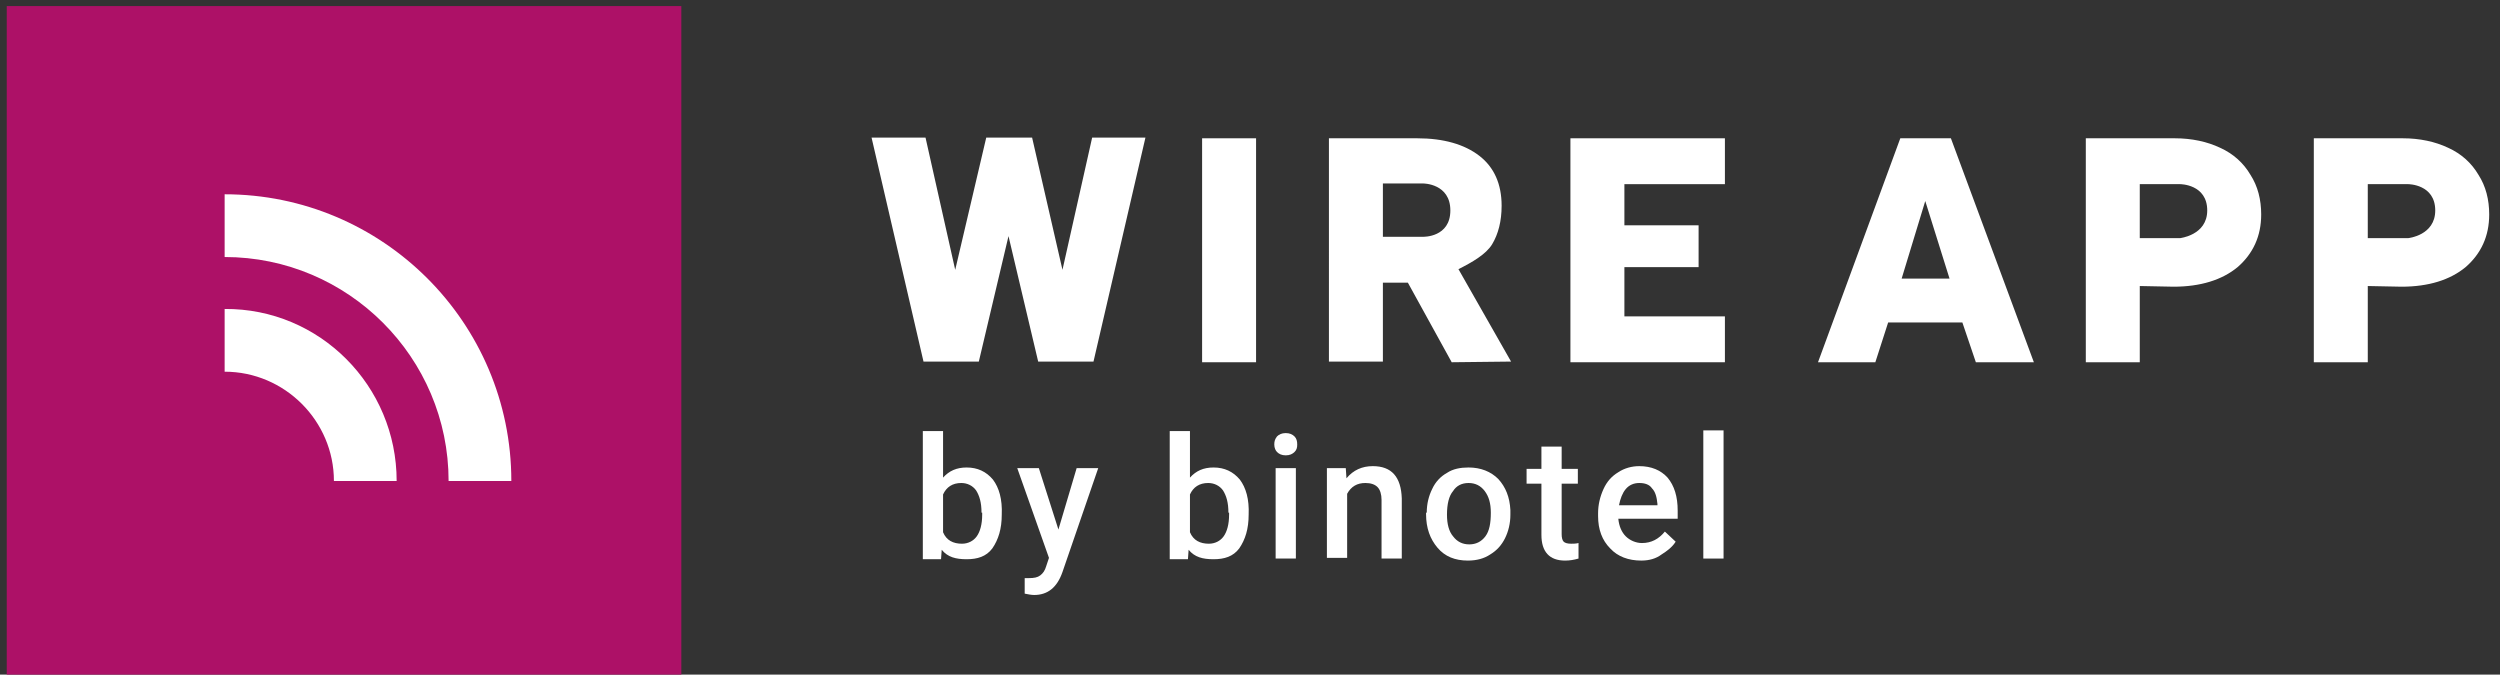
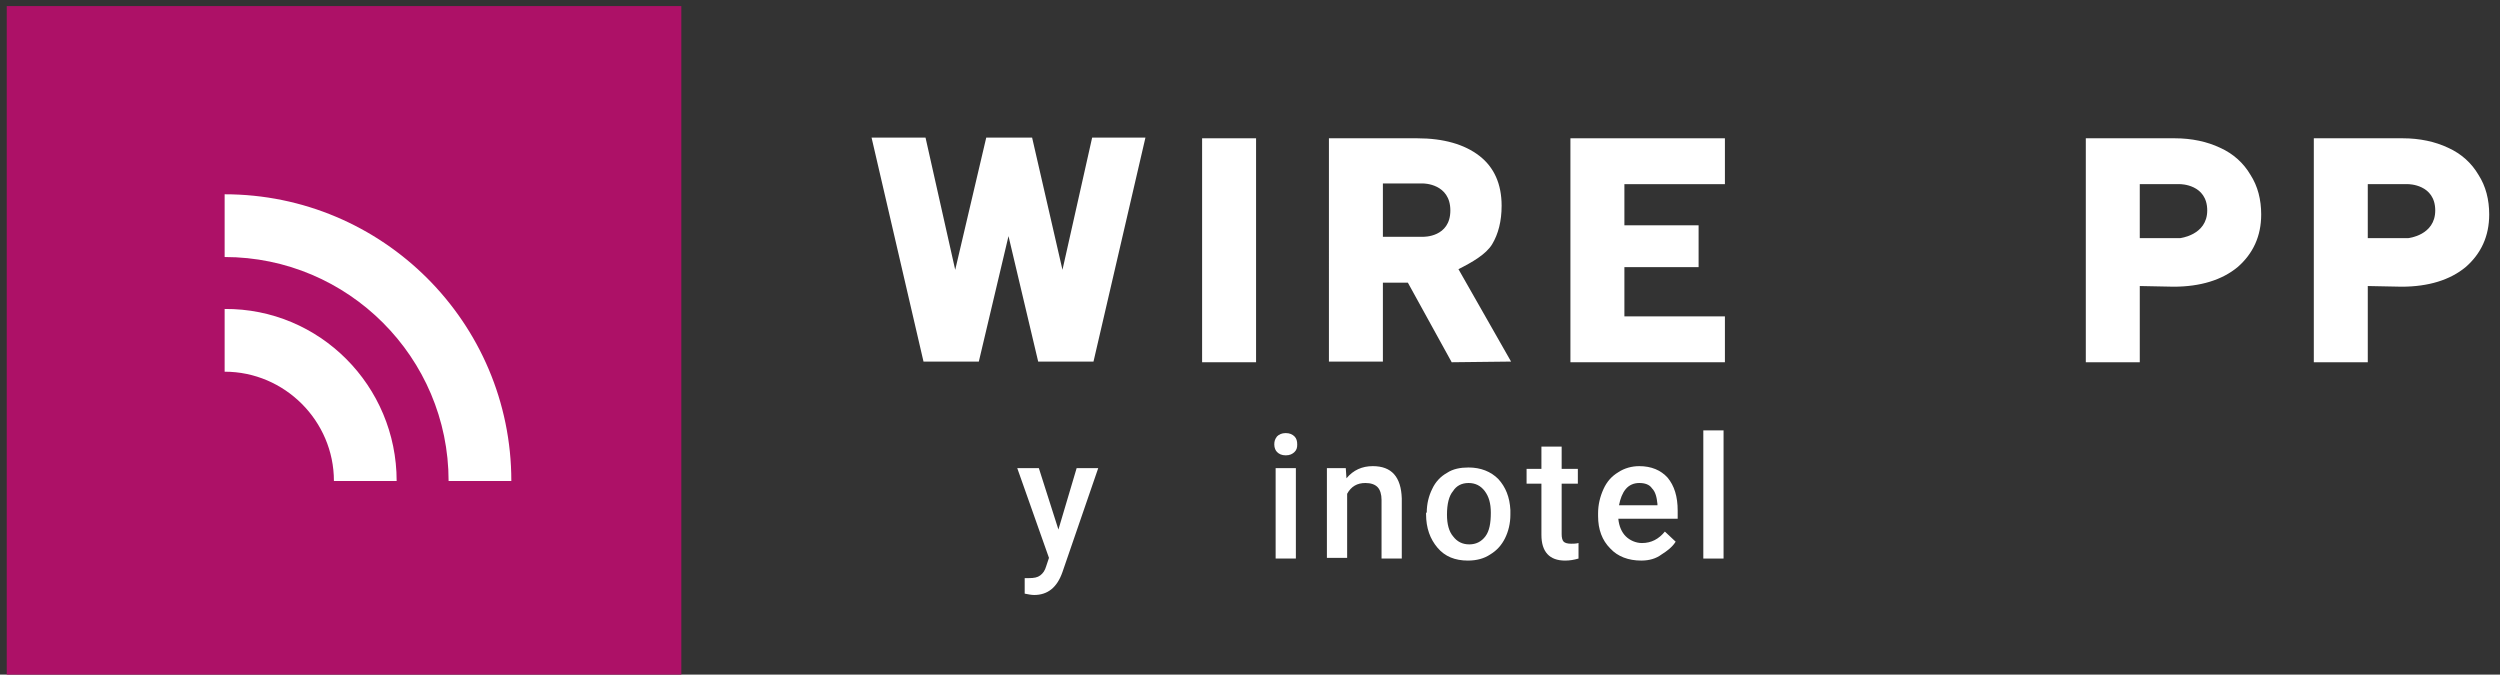
<svg xmlns="http://www.w3.org/2000/svg" version="1.1" id="Слой_1" x="0px" y="0px" viewBox="0 0 370.6 100" style="enable-background:new 0 0 370.6 100;" xml:space="preserve">
  <rect x="0" y="0" width="370.6" height="100" fill="#333333" stroke="none" />
  <style type="text/css">
	.st0{fill:#AD1167;}
	.st1{fill:#FFFFFF;}
</style>
  <rect x="1" y="0.9" class="st0" width="100" height="100" />
  <g>
    <g>
      <path class="st1" d="M157.5,40l4.4-19.6h7.9l-7.7,33.2h-8.2L149.5,35l-4.4,18.6h-8.2l-7.7-33.2h8l4.4,19.6l4.6-19.6h6.8L157.5,40z    " />
      <path class="st1" d="M186.2,53.7h-8V20.5h8V53.7z" />
      <path class="st1" d="M215.2,53.7l-6.5-11.8H205v11.7h-8V20.5h13.1c3.9,0,7,0.9,9.2,2.6s3.3,4.2,3.3,7.4c0,2.3-0.5,4.2-1.4,5.7    s-3,2.7-5,3.7l7.8,13.7L215.2,53.7L215.2,53.7z M215,31.2c0-4-4-4-4-4h-6v7.9h6C211,35.1,215,35.2,215,31.2z" />
      <path class="st1" d="M251.8,39.6h-11v7.3h14.9v6.8h-22.9V20.5h22.9v6.8h-14.9v6.1h11V39.6z" />
-       <path class="st1" d="M290.9,47.8h-11l-1.9,5.9h-8.5l12.2-33.2h7.5l12.3,33.2h-8.6L290.9,47.8z M281.9,41.3h7.1l-3.6-11.5    L281.9,41.3z" />
      <path class="st1" d="M317.2,42.4v11.3h-8V20.5h13.2c2.5,0,4.8,0.5,6.7,1.4c2,0.9,3.5,2.3,4.5,4c1.1,1.7,1.6,3.7,1.6,5.9    c0,3.2-1.2,5.8-3.5,7.8c-2.3,1.9-5.5,2.9-9.5,2.9L317.2,42.4L317.2,42.4L317.2,42.4z M327.2,31.2c0-3.9-4-3.9-4-3.9h-6v8h6    C323.1,35.3,327.2,34.9,327.2,31.2" />
      <path class="st1" d="M351,42.4v11.3h-8V20.5h13.2c2.5,0,4.8,0.5,6.7,1.4c2,0.9,3.5,2.3,4.5,4c1.1,1.7,1.6,3.7,1.6,5.9    c0,3.2-1.2,5.8-3.5,7.8c-2.3,1.9-5.5,2.9-9.5,2.9L351,42.4L351,42.4L351,42.4z M361,31.2c0-3.9-4-3.9-4-3.9h-6v8h6    C357,35.3,361,34.9,361,31.2" />
    </g>
    <g>
-       <path class="st1" d="M148.5,76.3c0,2.1-0.5,3.7-1.4,5c-0.9,1.2-2.2,1.6-3.8,1.6s-2.8-0.3-3.7-1.4l-0.1,1.4h-2.7v-19h3v6.9    c0.9-1,2-1.5,3.5-1.5c1.6,0,2.9,0.6,3.9,1.8C148.1,72.3,148.6,74,148.5,76.3L148.5,76.3L148.5,76.3z M145.5,76    c0-1.5-0.3-2.5-0.8-3.3c-0.5-0.7-1.3-1.1-2.2-1.1c-1.3,0-2.2,0.6-2.7,1.7v5.6c0.5,1.2,1.5,1.7,2.8,1.7c0.9,0,1.7-0.4,2.2-1.1    s0.8-1.8,0.8-3.2V76H145.5z" />
      <path class="st1" d="M156.9,78.5l2.7-9.1h3.2l-5.3,15.4c-0.8,2.3-2.2,3.4-4.2,3.4c-0.4,0-0.9-0.1-1.4-0.2v-2.3h0.6    c0.8,0,1.3-0.1,1.7-0.4s0.7-0.7,0.9-1.4l0.4-1.2l-4.7-13.3h3.2L156.9,78.5z" />
-       <path class="st1" d="M185.1,76.3c0,2.1-0.5,3.7-1.4,5c-0.9,1.2-2.2,1.6-3.8,1.6s-2.8-0.3-3.7-1.4l-0.1,1.4h-2.7v-19h3v6.9    c0.9-1,2-1.5,3.5-1.5c1.6,0,2.9,0.6,3.9,1.8C184.7,72.3,185.2,74,185.1,76.3L185.1,76.3L185.1,76.3z M182.1,76    c0-1.5-0.3-2.5-0.8-3.3c-0.5-0.7-1.3-1.1-2.2-1.1c-1.3,0-2.2,0.6-2.7,1.7v5.6c0.5,1.2,1.5,1.7,2.8,1.7c0.9,0,1.7-0.4,2.2-1.1    s0.8-1.8,0.8-3.2V76H182.1z" />
      <path class="st1" d="M188.9,65.9c0-0.5,0.1-0.8,0.4-1.2c0.3-0.3,0.7-0.5,1.3-0.5s1,0.2,1.3,0.5s0.4,0.7,0.4,1.2s-0.1,0.8-0.4,1.1    c-0.3,0.3-0.7,0.5-1.3,0.5s-1-0.2-1.3-0.5C189.1,66.8,188.9,66.4,188.9,65.9z M192.1,82.8h-3V69.4h3V82.8z" />
      <path class="st1" d="M199.5,69.4l0.1,1.5c1-1.2,2.3-1.8,3.9-1.8c2.8,0,4.2,1.6,4.3,4.8v8.9h-3v-8.7c0-0.8-0.2-1.5-0.6-1.9    c-0.4-0.4-1-0.6-1.8-0.6c-1.2,0-2.1,0.5-2.7,1.6v9.5h-3V69.4H199.5z" />
      <path class="st1" d="M211.5,76c0-1.3,0.3-2.5,0.8-3.5c0.5-1.1,1.3-1.9,2.2-2.4c0.9-0.6,2-0.8,3.2-0.8c1.8,0,3.3,0.6,4.4,1.7    c1.1,1.2,1.7,2.7,1.8,4.6v0.7c0,1.3-0.3,2.5-0.8,3.5s-1.2,1.8-2.2,2.4c-0.9,0.6-2,0.9-3.3,0.9c-1.9,0-3.4-0.6-4.5-1.9    s-1.7-2.9-1.7-5V76C211.4,76,211.5,76,211.5,76z M214.5,76.3c0,1.4,0.3,2.5,0.9,3.2c0.6,0.8,1.4,1.2,2.4,1.2s1.8-0.4,2.4-1.2    c0.6-0.8,0.8-2,0.8-3.5c0-1.4-0.3-2.4-0.9-3.2c-0.6-0.8-1.4-1.2-2.4-1.2s-1.8,0.4-2.3,1.2C214.8,73.5,214.5,74.7,214.5,76.3z" />
      <path class="st1" d="M231.5,66.2v3.3h2.4v2.2h-2.4v7.5c0,0.5,0.1,0.9,0.3,1.1s0.6,0.3,1.1,0.3c0.3,0,0.7,0,1.1-0.1v2.3    c-0.7,0.2-1.3,0.3-2,0.3c-2.3,0-3.5-1.3-3.5-3.8v-7.6h-2.2v-2.2h2.2v-3.3C228.5,66.2,231.5,66.2,231.5,66.2z" />
      <path class="st1" d="M243.3,83.1c-1.9,0-3.5-0.6-4.6-1.8c-1.2-1.2-1.8-2.8-1.8-4.8v-0.4c0-1.3,0.3-2.5,0.8-3.6s1.2-1.9,2.2-2.5    c0.9-0.6,2-0.9,3.1-0.9c1.8,0,3.2,0.6,4.2,1.7c1,1.2,1.5,2.8,1.5,4.9v1.2h-8.8c0.1,1.1,0.5,2,1.1,2.6s1.5,1,2.4,1    c1.4,0,2.5-0.6,3.4-1.7l1.6,1.5c-0.5,0.8-1.3,1.4-2.1,1.9C245.5,82.8,244.5,83.1,243.3,83.1z M243,71.6c-0.8,0-1.5,0.3-2,0.9    s-0.8,1.4-1,2.4h5.7v-0.2c-0.1-1-0.3-1.8-0.8-2.3C244.5,71.8,243.8,71.6,243,71.6z" />
      <path class="st1" d="M255.5,82.8h-3v-19h3V82.8z" />
    </g>
    <g>
      <g>
        <path class="st1" d="M75.8,71.3h-9.3c0-18.3-14.9-33.2-33.2-33.2v-9.3C56.7,28.8,75.8,47.8,75.8,71.3z" />
        <path class="st1" d="M58.8,71.3h-9.3c0-8.9-7.3-16.2-16.2-16.2v-9.3C47.4,45.7,58.8,57.2,58.8,71.3z" />
      </g>
    </g>
  </g>
</svg>